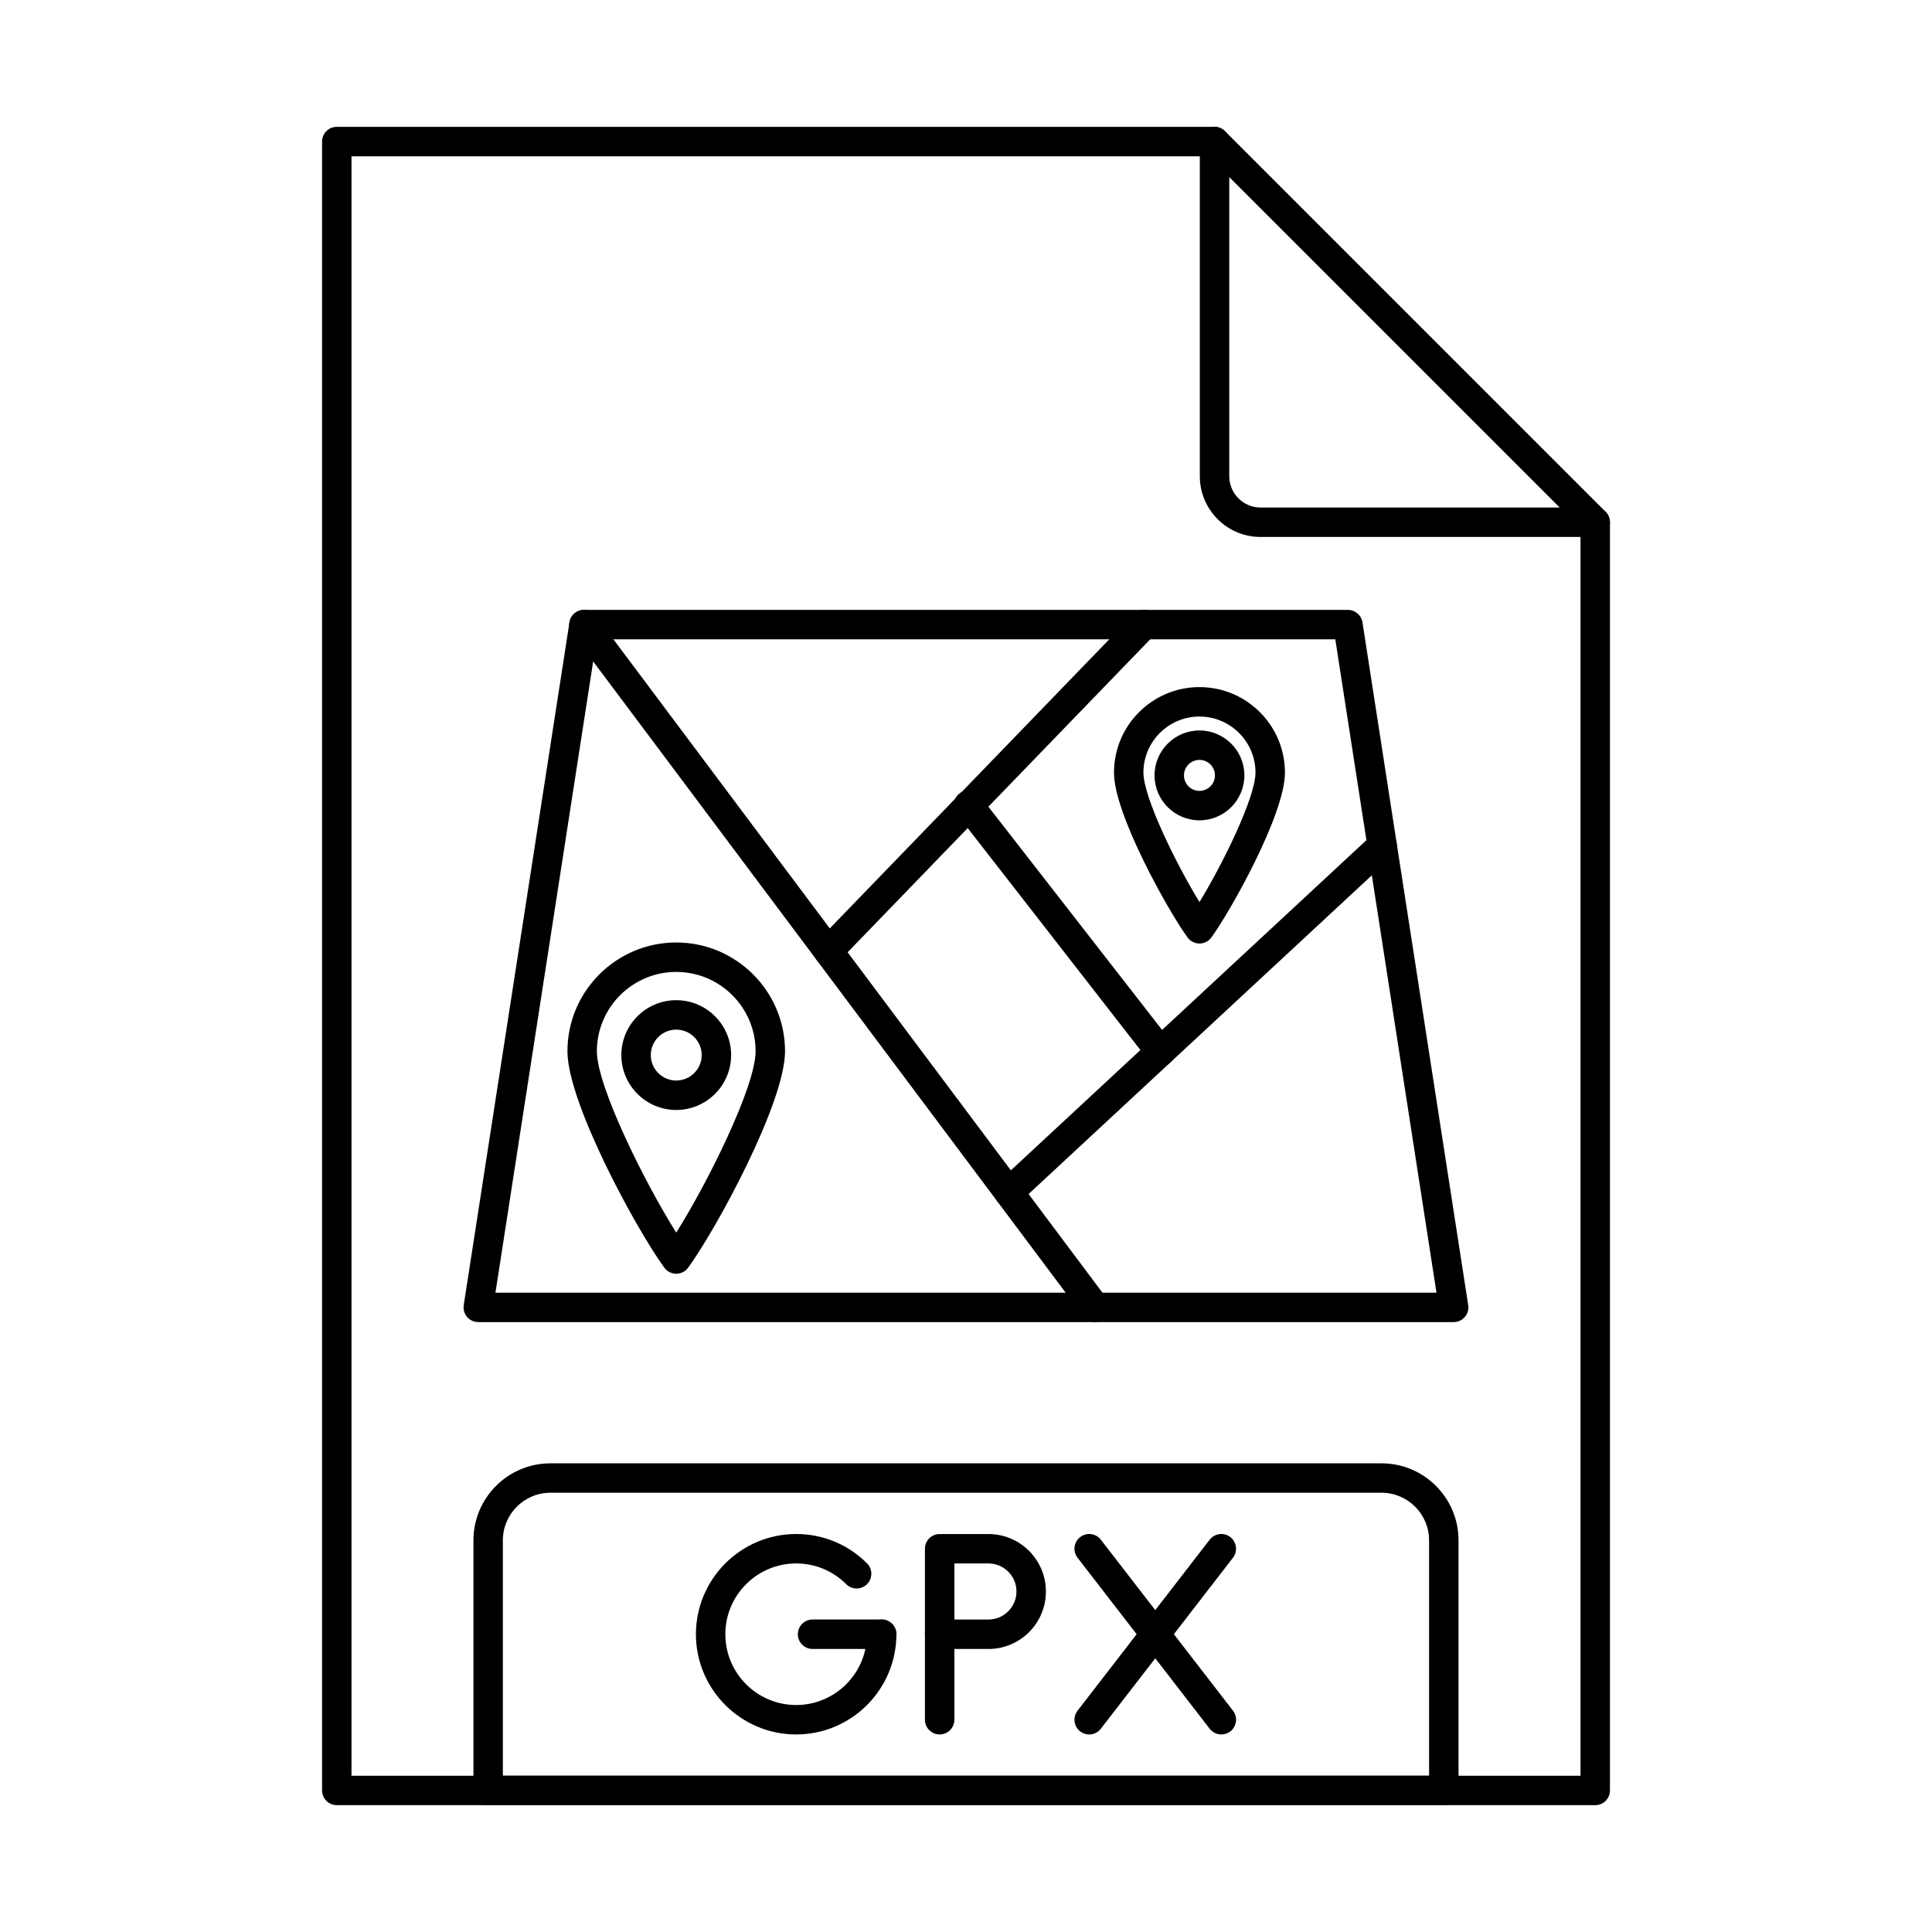
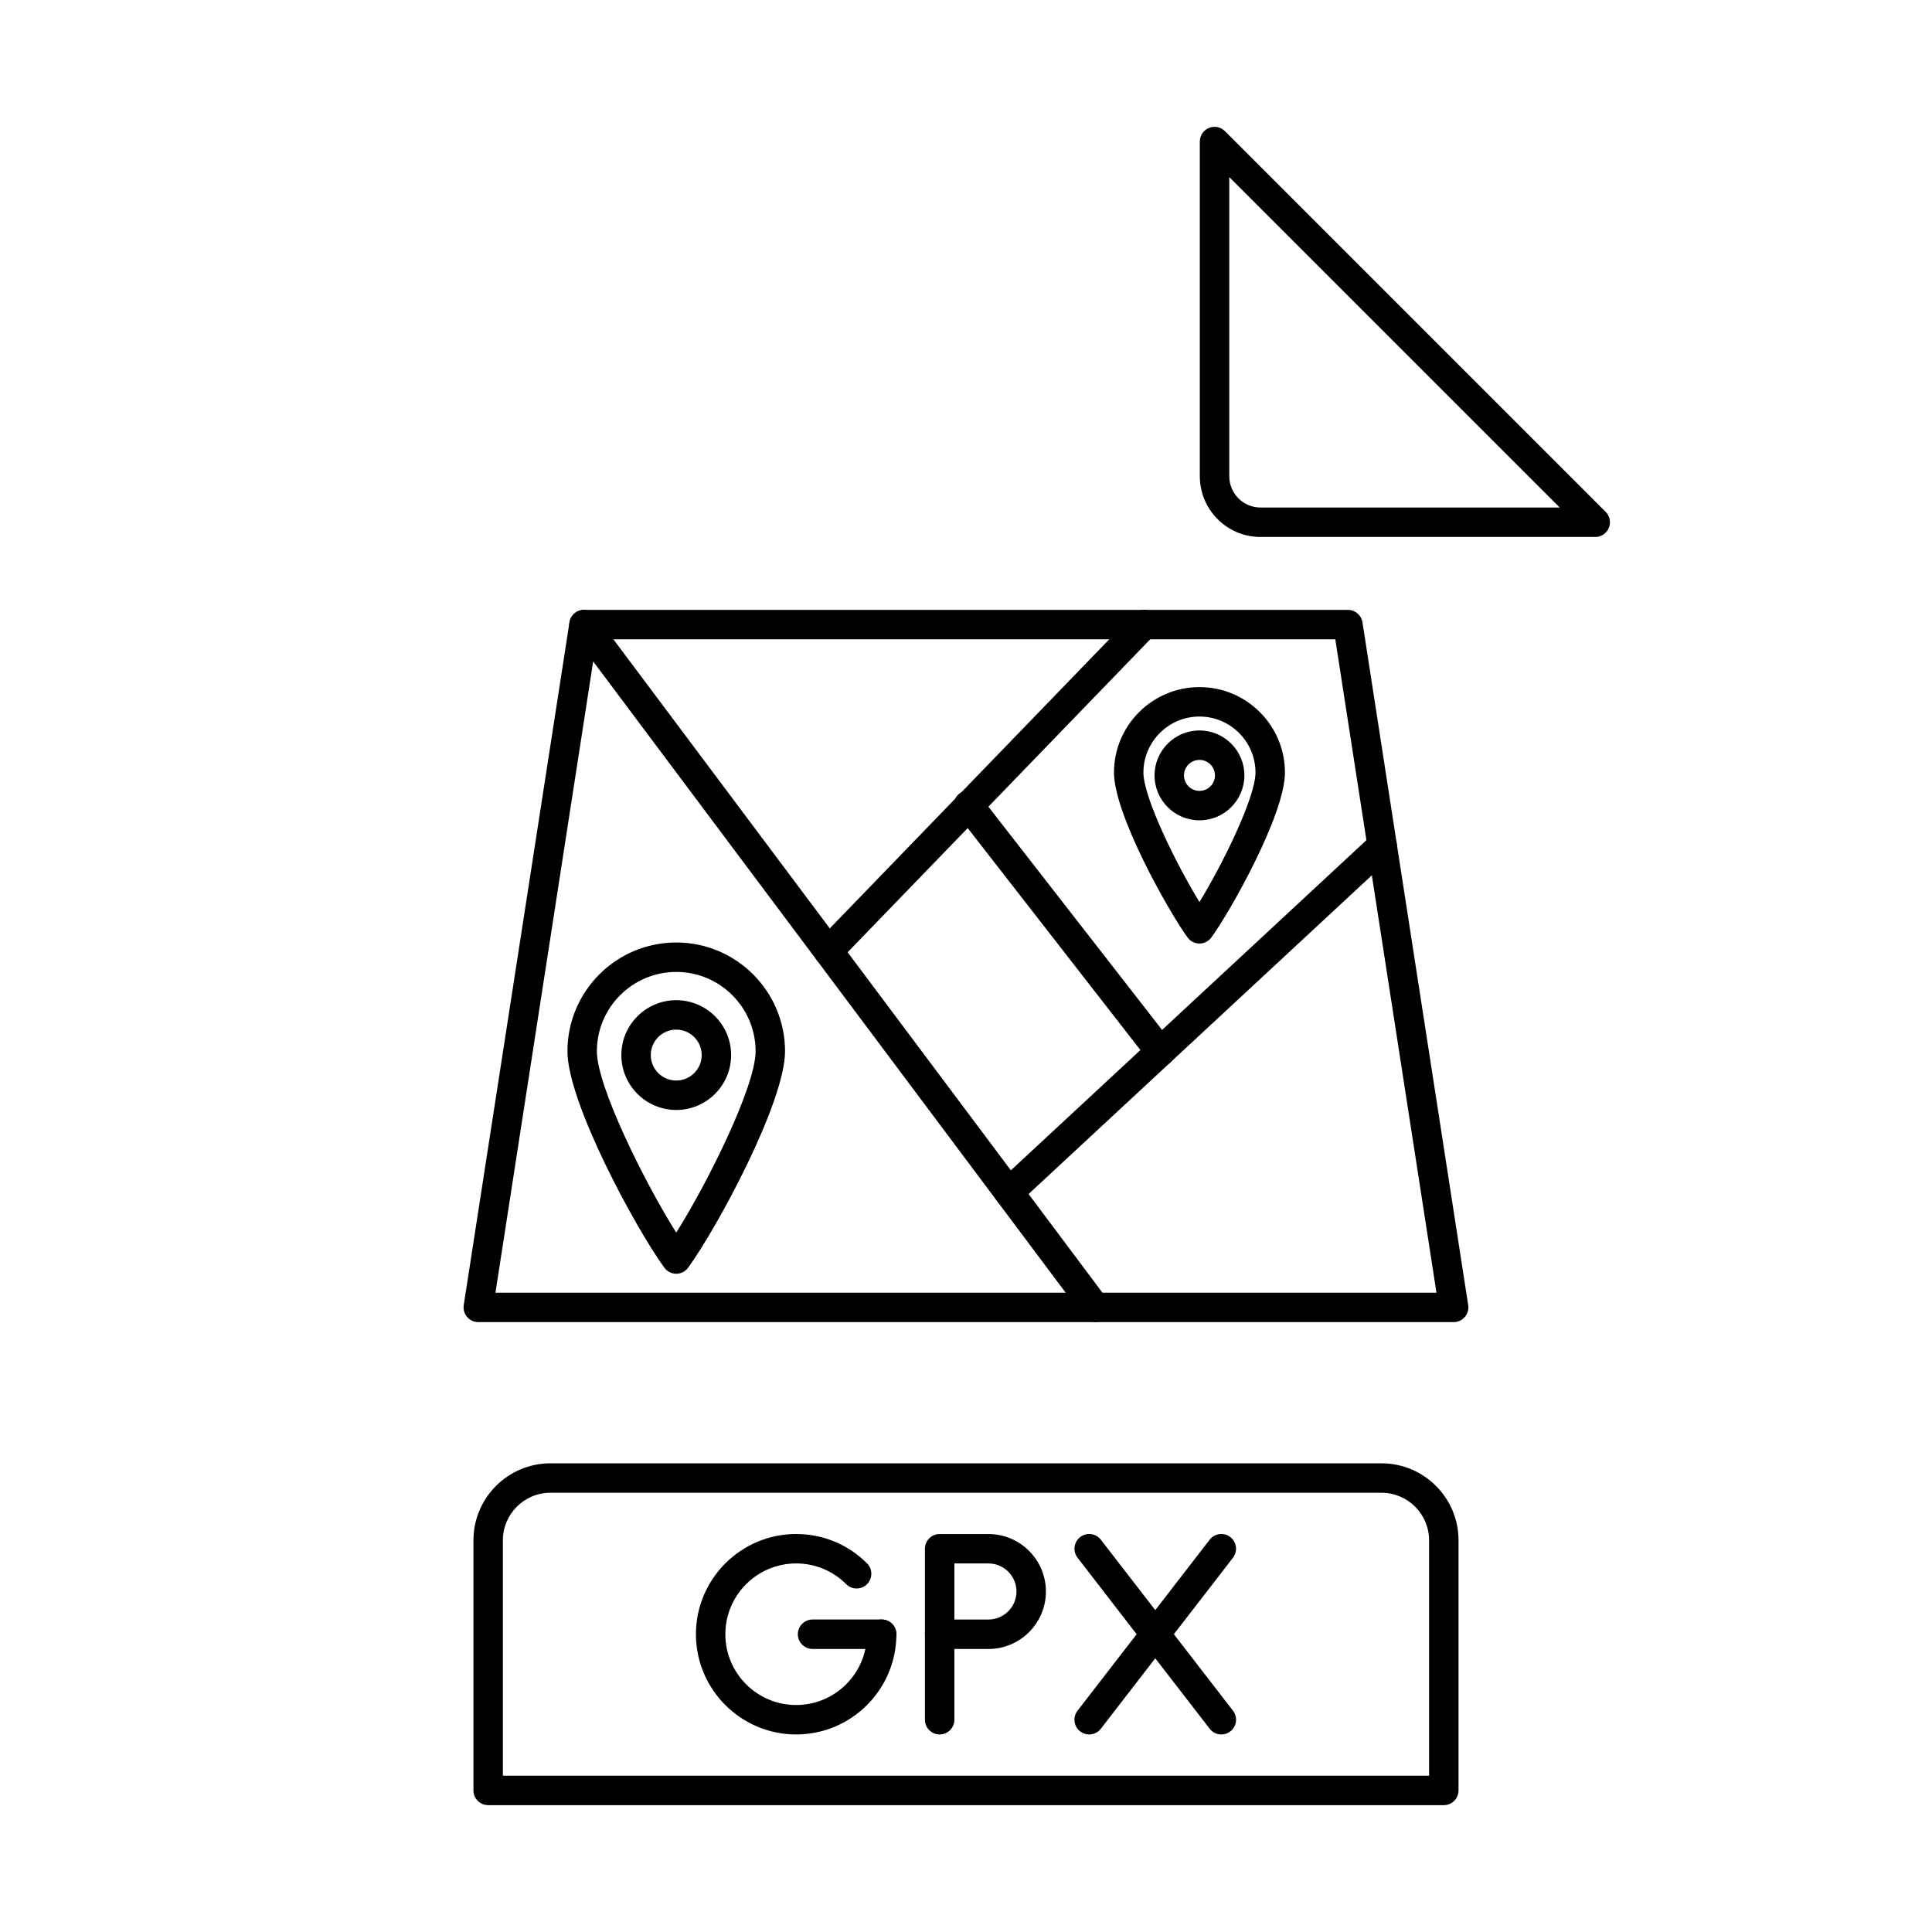
<svg xmlns="http://www.w3.org/2000/svg" fill="#000000" width="800px" height="800px" version="1.1" viewBox="144 144 512 512">
  <g fill-rule="evenodd">
    <path d="m354.99 603.65c-14.645 0-26.562-11.918-26.562-26.562 0-14.645 11.914-26.562 26.562-26.562 7.094 0 13.766 2.762 18.781 7.781 1.523 1.523 1.523 3.992 0 5.516-1.523 1.523-3.992 1.523-5.519 0-3.543-3.543-8.254-5.496-13.266-5.496-10.344 0-18.762 8.414-18.762 18.758 0 10.348 8.418 18.762 18.762 18.762s18.758-8.41 18.758-18.762c0-2.152 1.746-3.902 3.902-3.902s3.902 1.746 3.902 3.902c0 14.645-11.914 26.562-26.562 26.562z" />
    <path d="m377.65 580.99h-18.312c-2.156 0-3.902-1.746-3.902-3.902 0-2.152 1.746-3.902 3.902-3.902h18.312c2.156 0 3.902 1.746 3.902 3.902s-1.746 3.902-3.902 3.902z" />
    <path d="m396.92 573.19h9.027c4.094 0 7.43-3.332 7.43-7.43 0-4.098-3.332-7.43-7.43-7.43h-9.027zm9.027 7.805h-12.93c-2.156 0-3.902-1.746-3.902-3.902v-22.66c0-2.152 1.746-3.898 3.902-3.898h12.93c8.398 0 15.23 6.832 15.23 15.23 0 8.398-6.832 15.23-15.23 15.23z" />
    <path d="m393.02 603.65c-2.156 0-3.902-1.746-3.902-3.902v-22.664c0-2.152 1.746-3.898 3.902-3.898s3.902 1.746 3.902 3.902v22.66c0 2.152-1.746 3.902-3.902 3.902z" />
    <path d="m467.67 603.65c-1.168 0-2.32-0.516-3.09-1.512l-35.02-45.324c-1.316-1.707-1.004-4.156 0.703-5.473s4.156-1.004 5.473 0.699l35.02 45.32c1.316 1.707 1.004 4.156-0.703 5.477-0.711 0.547-1.551 0.812-2.383 0.812z" />
    <path d="m432.64 603.65c-0.832 0-1.672-0.262-2.383-0.812-1.703-1.32-2.019-3.769-0.703-5.477l35.02-45.32c1.316-1.703 3.766-2.019 5.473-0.699 1.703 1.316 2.019 3.766 0.703 5.473l-35.02 45.324c-0.77 0.996-1.926 1.512-3.09 1.512z" />
-     <path d="m566.75 622.38h-333.5c-2.156 0-3.902-1.746-3.902-3.898v-436.97c0-2.152 1.746-3.898 3.902-3.898h232.62c2.156 0 3.902 1.746 3.902 3.902s-1.746 3.902-3.902 3.902h-228.72v429.17h325.7v-332.18c0-2.156 1.746-3.902 3.902-3.902s3.902 1.746 3.902 3.902v336.08c0 2.152-1.746 3.902-3.902 3.902z" />
    <path d="m469.77 190.93v79.277c0 4.57 3.719 8.293 8.293 8.293h79.277zm96.984 95.371h-88.695c-8.875 0-16.094-7.219-16.094-16.094v-88.695c0-1.578 0.949-3 2.41-3.602 1.457-0.605 3.137-0.27 4.25 0.844l100.89 100.89c1.117 1.117 1.449 2.793 0.848 4.254-0.605 1.457-2.027 2.41-3.606 2.41z" />
    <path d="m277.27 614.58h245.45v-62.387c0-6.949-5.652-12.598-12.598-12.598h-220.26c-6.945 0-12.598 5.652-12.598 12.598v62.387zm249.36 7.801h-253.26c-2.156 0-3.902-1.746-3.902-3.898v-66.289c0-11.25 9.152-20.398 20.398-20.398h220.26c11.246 0 20.398 9.152 20.398 20.402v66.289c0 2.152-1.746 3.902-3.902 3.902z" />
    <path d="m275.3 486.57h249.38l-26.809-173.14h-195.77zm253.94 7.801h-258.49c-1.141 0-2.223-0.496-2.961-1.359-0.742-0.867-1.066-2.012-0.895-3.137l28.016-180.94c0.293-1.902 1.93-3.305 3.856-3.305h202.45c1.926 0 3.562 1.402 3.856 3.305l28.016 180.94c0.176 1.125-0.152 2.269-0.895 3.137-0.742 0.863-1.824 1.359-2.961 1.359z" />
    <path d="m323.21 401.57c-11.598 0-21.031 9.434-21.031 21.031 0 9.258 12.59 34.668 21.031 48.055 8.441-13.391 21.031-38.801 21.031-48.055 0-11.598-9.434-21.031-21.031-21.031zm0 79.984c-1.246 0-2.418-0.594-3.152-1.602-7.625-10.461-25.68-43.82-25.68-57.352 0-15.902 12.934-28.832 28.832-28.832 15.898 0 28.832 12.934 28.832 28.832 0 13.527-18.059 46.887-25.68 57.352-0.734 1.008-1.906 1.602-3.152 1.602z" />
    <path d="m323.21 416.86c-3.719 0-6.746 3.027-6.746 6.746s3.027 6.746 6.746 6.746 6.746-3.027 6.746-6.746-3.027-6.746-6.746-6.746zm0 21.293c-8.023 0-14.547-6.527-14.547-14.547 0-8.023 6.527-14.547 14.547-14.547 8.023 0 14.547 6.523 14.547 14.547 0 8.02-6.527 14.547-14.547 14.547z" />
    <path d="m434.2 494.37c-1.188 0-2.359-0.539-3.125-1.562l-135.43-180.94c-1.293-1.727-0.941-4.168 0.785-5.461 1.727-1.293 4.168-0.938 5.461 0.785l135.43 180.94c1.293 1.727 0.941 4.172-0.785 5.461-0.699 0.523-1.523 0.777-2.336 0.777z" />
    <path d="m411.37 463.86c-1.047 0-2.094-0.418-2.859-1.246-1.465-1.578-1.375-4.047 0.203-5.512l98.926-91.863c1.578-1.465 4.047-1.375 5.512 0.203s1.375 4.047-0.203 5.512l-98.926 91.859c-0.75 0.699-1.703 1.043-2.652 1.043z" />
    <path d="m363.52 399.94c-0.977 0-1.953-0.363-2.711-1.094-1.551-1.496-1.59-3.969-0.094-5.516l83.641-86.512c1.496-1.551 3.969-1.59 5.516-0.094 1.551 1.496 1.59 3.969 0.094 5.516l-83.641 86.508c-0.766 0.793-1.785 1.191-2.805 1.191z" />
    <path d="m451.5 426.6c-1.164 0-2.312-0.516-3.082-1.504l-50.832-65.328c-1.324-1.699-1.016-4.152 0.684-5.477 1.699-1.324 4.152-1.016 5.477 0.684l50.832 65.328c1.324 1.699 1.016 4.152-0.684 5.473-0.711 0.555-1.555 0.824-2.394 0.82z" />
    <path d="m461.87 333.89c-8.188 0-14.852 6.66-14.852 14.852 0 6.527 8.602 24.098 14.852 34.312 6.246-10.215 14.848-27.785 14.848-34.312 0-8.188-6.66-14.852-14.848-14.852zm0 60.152c-1.246 0-2.418-0.594-3.152-1.602-5.012-6.879-19.5-32.586-19.5-43.699 0-12.492 10.16-22.652 22.652-22.652 12.492 0 22.652 10.16 22.652 22.652 0 11.113-14.488 36.824-19.5 43.699-0.734 1.008-1.906 1.605-3.152 1.602z" />
    <path d="m461.87 345.38c-2.266 0-4.106 1.844-4.106 4.106 0 2.266 1.844 4.106 4.106 4.106 2.266 0 4.106-1.844 4.106-4.106 0-2.266-1.844-4.106-4.106-4.106zm0 16.016c-6.566 0-11.906-5.344-11.906-11.91s5.344-11.906 11.906-11.906c6.566 0 11.906 5.344 11.906 11.906 0 6.566-5.344 11.91-11.906 11.91z" />
  </g>
</svg>